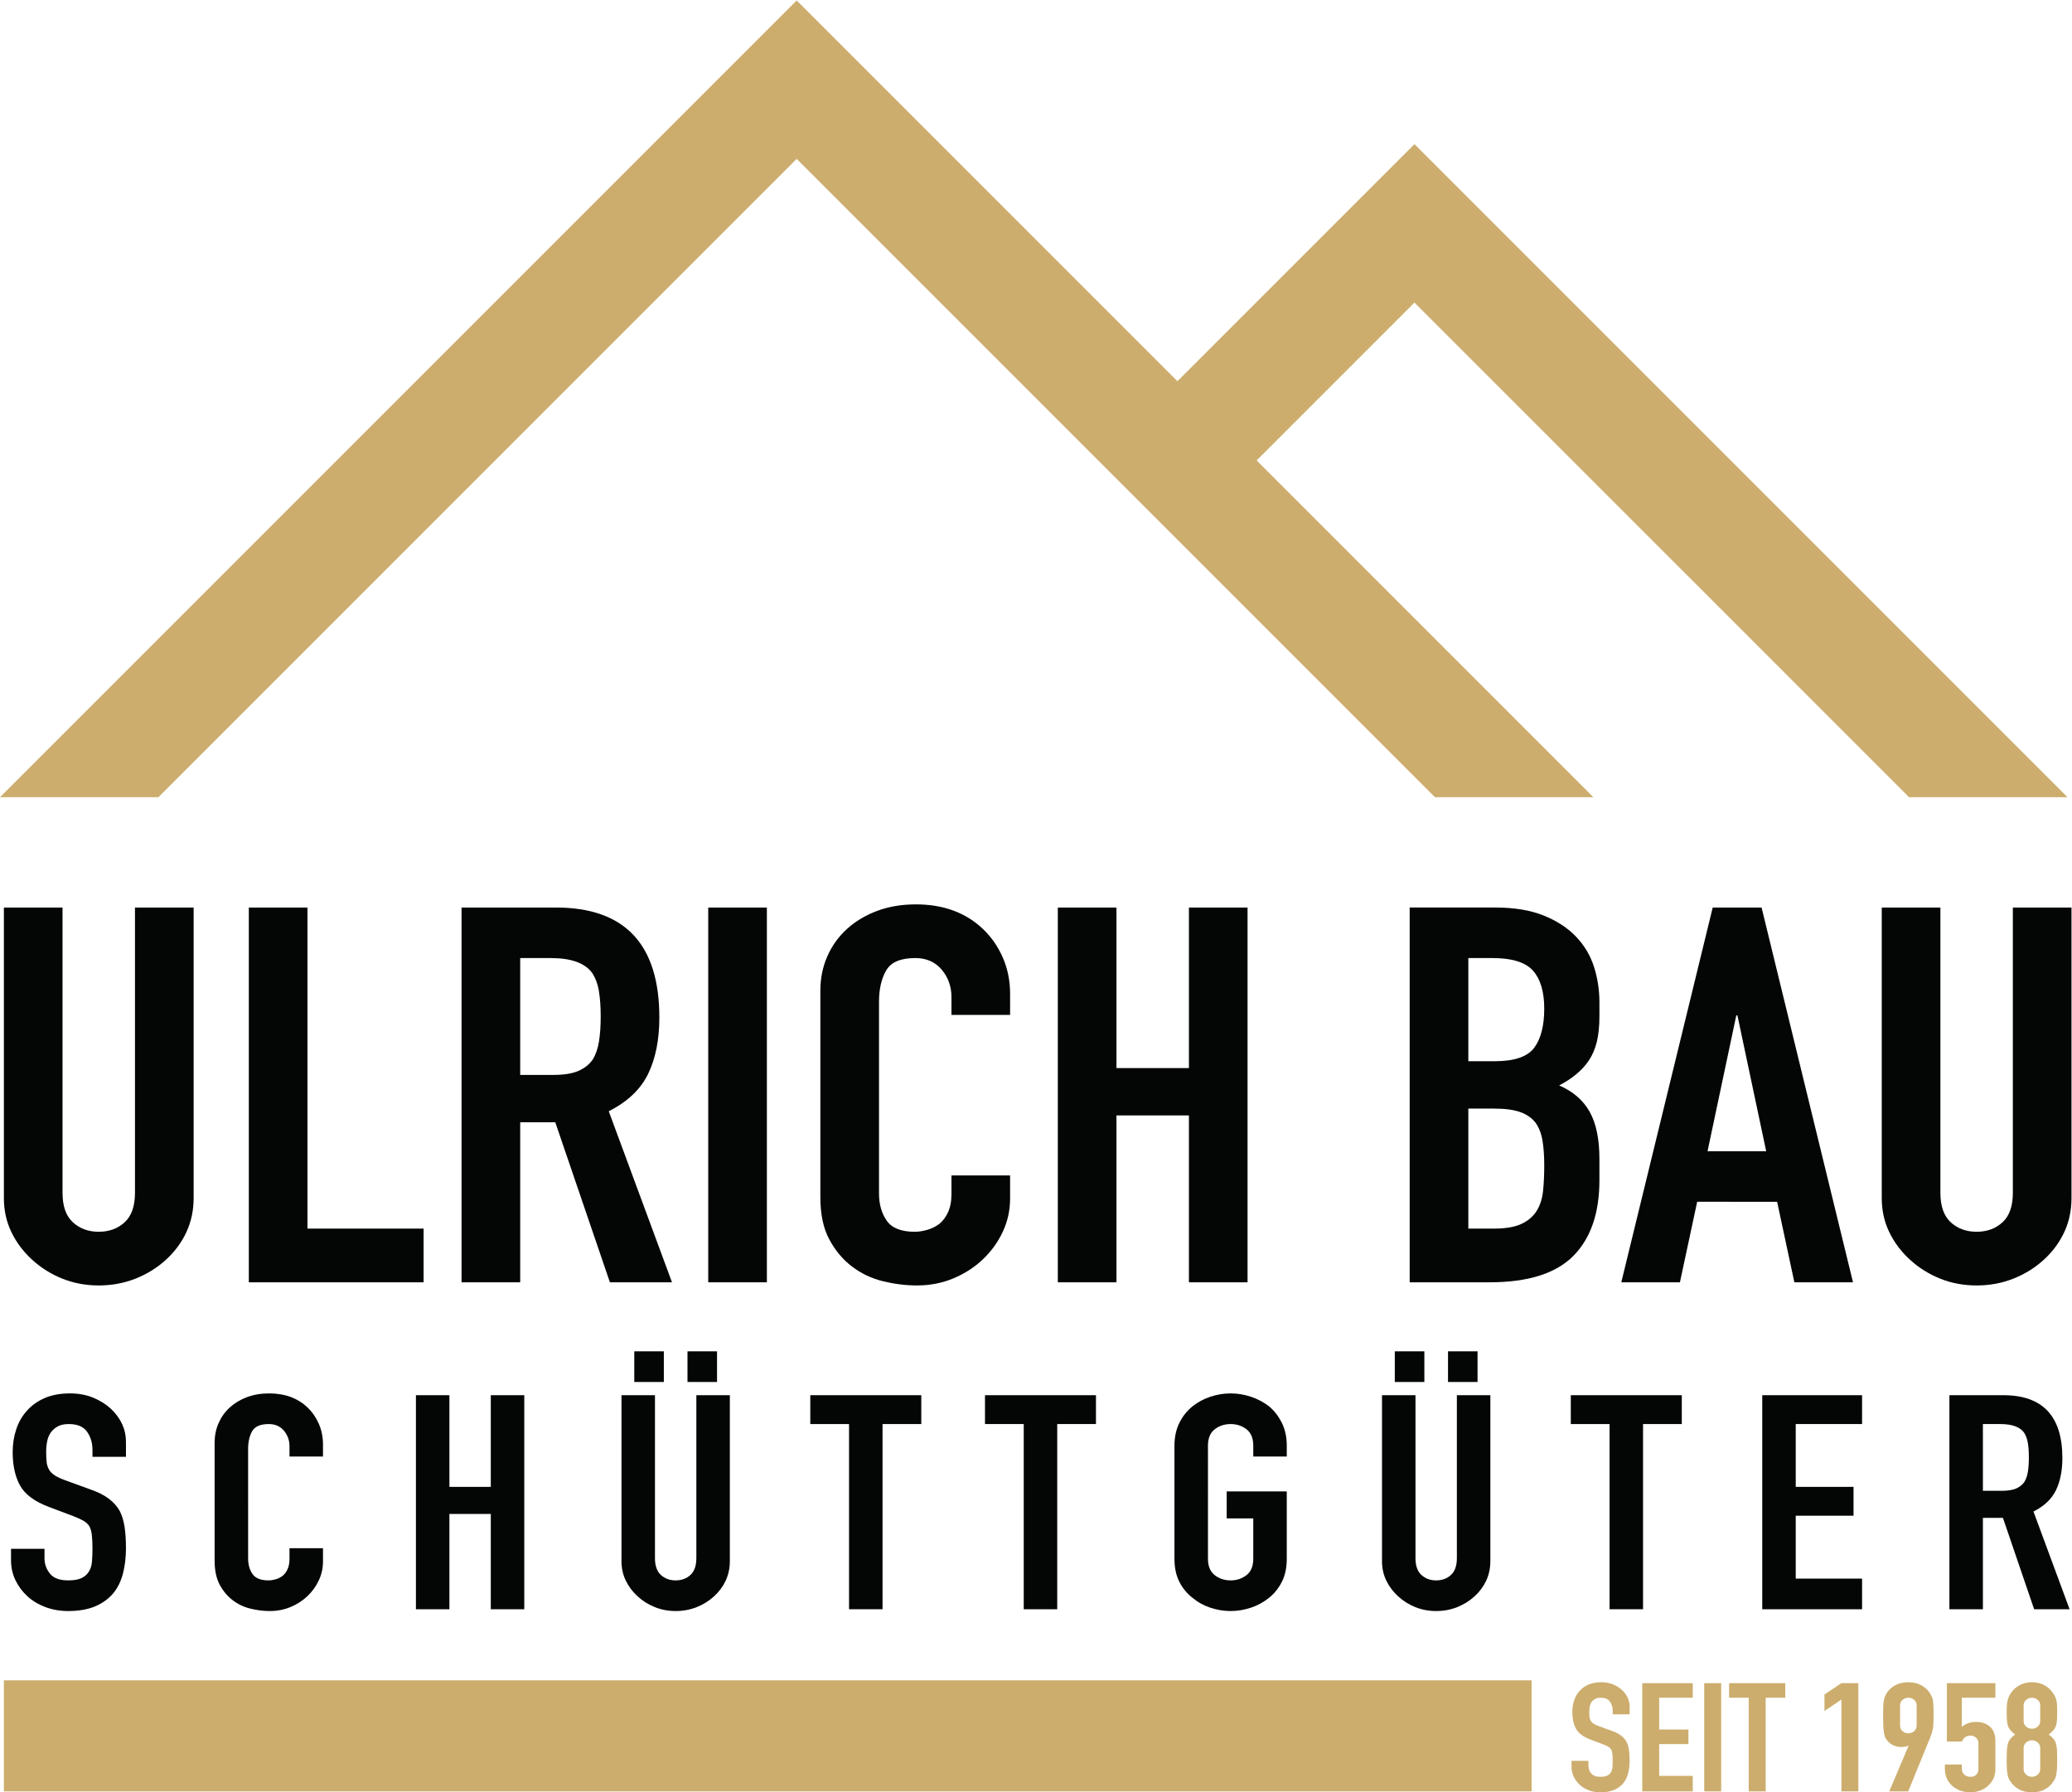
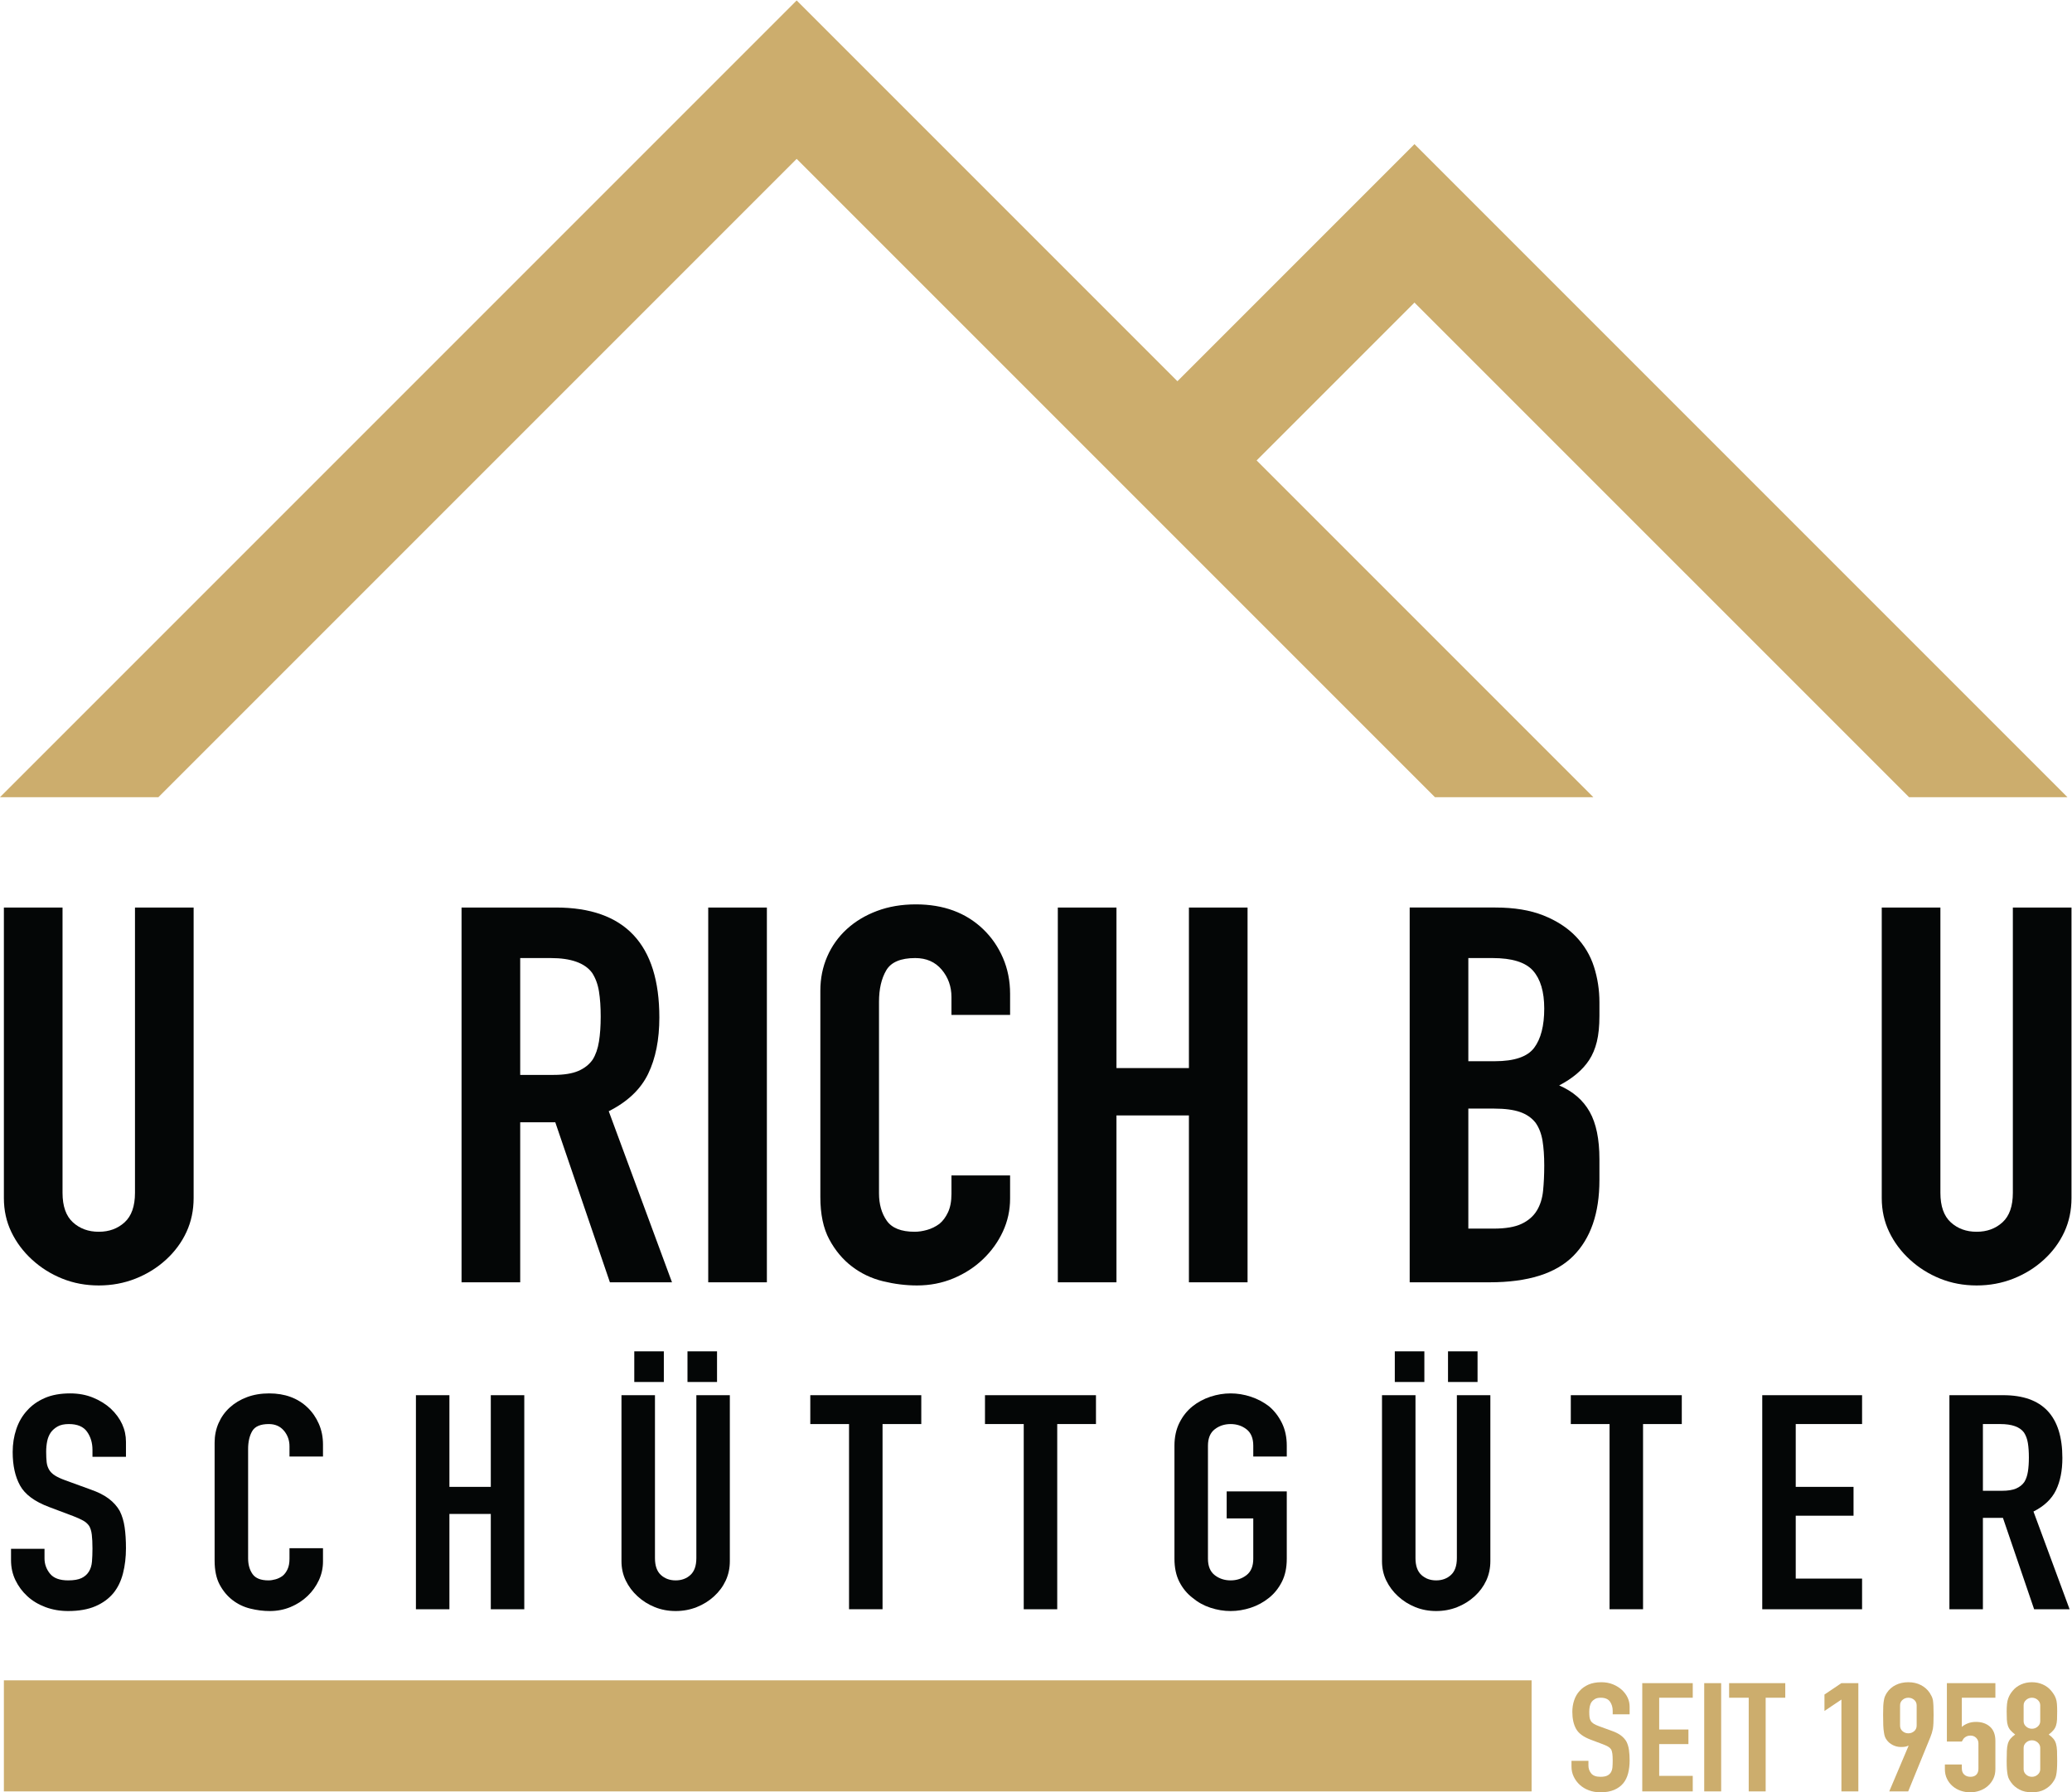
<svg xmlns="http://www.w3.org/2000/svg" viewBox="0 0 741.16 641.067" height="641.067" width="741.16" xml:space="preserve" id="svg2">
  <defs id="defs6" />
  <g transform="matrix(1.333,0,0,-1.333,0,641.067)" id="g10">
    <g transform="scale(0.1)" id="g12">
      <path id="path14" style="fill:#040606;fill-opacity:1;fill-rule:nonzero;stroke:none" d="m 519.582,2374.11 v -779.63 c 0,-32.98 -6.437,-63.35 -19.281,-91.09 -12.871,-27.8 -31.11,-52.51 -54.77,-74.18 -23.664,-21.67 -50.914,-38.62 -81.777,-50.82 -30.863,-12.23 -63.785,-18.36 -98.758,-18.36 -34.973,0 -67.644,6.13 -97.957,18.36 -30.375,12.2 -57.348,29.15 -81.012,50.82 -23.66,21.67 -42.207,46.38 -55.539,74.18 -13.395,27.74 -20.074,58.11 -20.074,91.09 v 779.63 H 167.805 v -765.5 c 0,-35.8 9.258,-62.16 27.769,-79.11 18.512,-16.95 41.653,-25.41 69.422,-25.41 27.77,0 50.91,8.46 69.457,25.41 18.512,16.95 27.77,43.31 27.77,79.11 v 765.5 h 157.359" />
-       <path id="path16" style="fill:#040606;fill-opacity:1;fill-rule:nonzero;stroke:none" d="m 667.688,1368.49 v 1005.62 h 157.39 V 1512.55 H 1136.73 V 1368.49 H 667.688" />
      <path id="path18" style="fill:#040606;fill-opacity:1;fill-rule:nonzero;stroke:none" d="m 1395.95,2238.51 v -313.52 h 89.49 c 27.77,0 49.87,3.52 66.33,10.57 16.46,7.08 29.34,17.17 38.59,30.38 8.22,13.18 13.89,29.42 16.95,48.73 3.1,19.28 4.63,41.65 4.63,67.06 0,25.44 -1.53,47.79 -4.63,67.1 -3.06,19.28 -9.25,36.01 -18.51,50.14 -19.56,26.36 -56.58,39.54 -111.08,39.54 z m -157.4,-870.02 v 1005.62 h 253.06 c 185.16,0 277.72,-98.42 277.72,-295.2 0,-59.3 -10.02,-109.69 -30.1,-151.1 -20.04,-41.44 -55.29,-74.88 -105.68,-100.29 l 169.71,-459.03 h -166.62 l -146.57,429.36 h -94.12 v -429.36 h -157.4" />
      <path id="path20" style="fill:#040606;fill-opacity:1;fill-rule:nonzero;stroke:none" d="m 1900.49,1368.49 v 1005.62 h 157.39 V 1368.49 h -157.39" />
      <path id="path22" style="fill:#040606;fill-opacity:1;fill-rule:nonzero;stroke:none" d="m 2710.52,1655.2 v -62.13 c 0,-31.08 -6.44,-60.53 -19.28,-88.27 -12.87,-27.8 -30.62,-52.51 -53.24,-74.15 -22.62,-21.7 -49.13,-38.86 -79.45,-51.55 -30.37,-12.72 -63.01,-19.07 -97.99,-19.07 -29.85,0 -60.16,3.77 -91.03,11.28 -30.86,7.54 -58.63,20.72 -83.31,39.54 -24.7,18.85 -45.02,43.1 -60.93,72.77 -15.97,29.64 -23.94,67.52 -23.94,113.68 v 553.64 c 0,32.95 6.19,63.57 18.52,91.83 12.35,28.23 29.82,52.72 52.47,73.44 22.62,20.69 49.62,36.94 81.01,48.71 31.35,11.77 66.08,17.65 104.15,17.65 74.05,0 134.22,-22.13 180.5,-66.36 22.62,-21.67 40.37,-47.32 53.24,-76.99 12.84,-29.64 19.28,-61.92 19.28,-96.74 v -56.49 h -157.36 v 48 c 0,28.26 -8.77,52.72 -26.24,73.47 -17.5,20.69 -41.16,31.05 -70.98,31.05 -39.11,0 -65.07,-11.06 -77.92,-33.19 -12.87,-22.13 -19.28,-50.12 -19.28,-84.02 v -514.1 c 0,-29.21 6.93,-53.7 20.82,-73.47 13.88,-19.77 38.83,-29.64 74.84,-29.64 10.27,0 21.34,1.63 33.17,4.94 11.83,3.28 22.89,8.7 33.16,16.24 9.26,7.51 16.98,17.87 23.17,31.08 6.16,13.15 9.26,29.64 9.26,49.41 v 49.44 h 157.36" />
      <path id="path24" style="fill:#040606;fill-opacity:1;fill-rule:nonzero;stroke:none" d="m 2838.58,1368.49 v 1005.62 h 157.39 v -430.76 h 194.42 v 430.76 h 157.36 V 1368.49 h -157.36 v 447.72 h -194.42 v -447.72 h -157.39" />
      <path id="path26" style="fill:#040606;fill-opacity:1;fill-rule:nonzero;stroke:none" d="m 3940.19,1834.57 v -322.02 h 67.9 c 31.87,0 56.82,4.23 74.81,12.72 18,8.46 31.64,20.23 40.89,35.31 9.26,15.05 14.9,32.95 16.98,53.67 2.06,20.69 3.1,43.31 3.1,67.8 0,25.41 -1.57,47.54 -4.63,66.39 -3.1,18.82 -9.26,34.82 -18.51,48 -10.3,13.18 -24.19,22.83 -41.69,28.96 -17.5,6.1 -40.64,9.17 -69.42,9.17 z m 0,403.94 v -276.8 h 70.96 c 52.47,0 87.69,11.98 105.71,36.01 17.97,24 27.01,59.06 27.01,105.22 0,45.18 -10.06,79.08 -30.1,101.67 -20.05,22.62 -56.31,33.9 -108.78,33.9 z M 3782.8,1368.49 v 1005.62 h 229.91 c 50.39,0 93.33,-7.05 128.83,-21.18 35.49,-14.13 64.55,-32.98 87.17,-56.49 22.62,-23.57 38.83,-50.63 48.61,-81.22 9.78,-30.62 14.65,-62.38 14.65,-95.33 v -36.75 c 0,-27.31 -2.3,-50.36 -6.93,-69.17 -4.62,-18.85 -11.58,-35.31 -20.84,-49.44 -17.5,-26.39 -44.23,-48.98 -80.24,-67.8 37.06,-16.03 64.27,-39.54 81.77,-70.62 17.51,-31.08 26.24,-73.44 26.24,-127.11 v -56.49 c 0,-88.52 -23.42,-156.32 -70.19,-203.4 -46.83,-47.08 -121.65,-70.62 -224.51,-70.62 H 3782.8" />
-       <path id="path28" style="fill:#040606;fill-opacity:1;fill-rule:nonzero;stroke:none" d="m 4739.44,1720.18 -77.15,364.4 h -3.06 l -77.15,-364.4 z m -388.8,-351.69 245.32,1005.62 h 131.13 l 245.33,-1005.62 h -157.36 l -46.29,216.09 H 4554.28 L 4508,1368.49 h -157.36" />
      <path id="path30" style="fill:#040606;fill-opacity:1;fill-rule:nonzero;stroke:none" d="m 5558.73,2374.11 v -779.63 c 0,-32.98 -6.43,-63.35 -19.28,-91.09 -12.87,-27.8 -31.11,-52.51 -54.77,-74.18 -23.66,-21.67 -50.91,-38.62 -81.78,-50.82 -30.86,-12.23 -63.78,-18.36 -98.75,-18.36 -34.97,0 -67.65,6.13 -97.96,18.36 -30.38,12.2 -57.35,29.15 -81.01,50.82 -23.66,21.67 -42.21,46.38 -55.54,74.18 -13.39,27.74 -20.08,58.11 -20.08,91.09 v 779.63 h 157.39 v -765.5 c 0,-35.8 9.26,-62.16 27.77,-79.11 18.52,-16.95 41.66,-25.41 69.43,-25.41 27.77,0 50.91,8.46 69.45,25.41 18.52,16.95 27.77,43.31 27.77,79.11 v 765.5 h 157.36" />
      <path id="path32" style="fill:#040606;fill-opacity:1;fill-rule:nonzero;stroke:none" d="m 338.008,900.211 h -89.867 v 18.551 c 0,18.816 -4.844,35.09 -14.563,48.789 -9.683,13.699 -25.988,20.57 -48.887,20.57 -12.351,0 -22.343,-2.152 -29.976,-6.441 -7.629,-4.321 -13.793,-9.68 -18.481,-16.149 -4.718,-6.992 -7.937,-14.929 -9.714,-23.793 -1.75,-8.879 -2.637,-18.136 -2.637,-27.828 0,-11.281 0.457,-20.719 1.316,-28.23 0.891,-7.539 3.098,-14.25 6.621,-20.16 3.524,-5.918 8.645,-11.04 15.418,-15.329 6.742,-4.32 16,-8.613 27.77,-12.902 l 68.719,-25.008 c 19.953,-6.992 36.136,-15.211 48.457,-24.621 12.351,-9.41 22.039,-20.289 29.089,-32.64 6.465,-12.899 10.848,-27.59 13.207,-43.981 2.364,-16.398 3.528,-35.07 3.528,-56.059 0,-24.191 -2.637,-46.648 -7.938,-67.339 -5.273,-20.719 -13.793,-38.321 -25.535,-52.84 -12.351,-15.051 -28.504,-26.891 -48.457,-35.5 -19.984,-8.582 -44.383,-12.903 -73.164,-12.903 -21.73,0 -41.992,3.493 -60.777,10.481 -18.821,6.992 -34.973,16.672 -48.492,29.062 -13.516,12.348 -24.215,26.719 -32.152,43.149 -7.938,16.398 -11.891,34.269 -11.891,53.64 v 30.649 h 89.867 v -25.801 c 0,-15.09 4.871,-28.656 14.558,-40.738 9.688,-12.11 25.993,-18.18 48.887,-18.18 15.297,0 27.188,2.031 35.707,6.07 8.492,4.02 15.113,9.809 19.832,17.352 4.692,7.508 7.481,16.52 8.367,26.996 0.86,10.492 1.321,22.203 1.321,35.102 0,15.05 -0.614,27.429 -1.778,37.121 -1.168,9.648 -3.527,17.437 -7.05,23.379 -4.11,5.922 -9.532,10.761 -16.305,14.5 -6.746,3.769 -15.727,7.82 -26.852,12.109 L 131.82,765.5 c -38.773,14.5 -64.765,33.719 -77.976,57.66 -13.238,23.942 -19.828,53.91 -19.828,89.961 0,21.481 3.215,41.93 9.684,61.297 6.469,19.344 16.152,36.012 29.086,49.992 12.324,13.98 28.047,25.13 47.145,33.5 19.062,8.31 41.836,12.48 68.289,12.48 22.312,0 42.726,-3.74 61.238,-11.28 18.512,-7.54 34.512,-17.48 48.031,-29.86 27,-25.81 40.52,-55.379 40.52,-88.73 v -40.309" />
      <path id="path34" style="fill:#040606;fill-opacity:1;fill-rule:nonzero;stroke:none" d="m 866.73,654.98 v -35.5 c 0,-17.742 -3.675,-34.539 -11.035,-50.39 -7.355,-15.871 -17.468,-30 -30.375,-42.36 -12.933,-12.378 -28.074,-22.191 -45.39,-29.449 -17.352,-7.23 -35.985,-10.883 -55.969,-10.883 -17.043,0 -34.359,2.141 -51.984,6.473 -17.625,4.289 -33.469,11.797 -47.571,22.59 -14.097,10.719 -25.715,24.578 -34.816,41.527 -9.106,16.922 -13.672,38.59 -13.672,64.91 v 316.231 c 0,18.789 3.523,36.289 10.574,52.41 7.051,16.121 17.043,30.101 29.977,41.961 12.902,11.8 28.32,21.09 46.25,27.83 17.933,6.71 37.761,10.06 59.496,10.06 42.297,0 76.656,-12.63 103.105,-37.89 12.907,-12.38 23.02,-27.03 30.375,-43.98 7.36,-16.918 11.035,-35.372 11.035,-55.239 v -32.269 h -89.898 v 27.429 c 0,16.118 -4.996,30.098 -14.957,41.93 -10.023,11.828 -23.508,17.75 -40.551,17.75 -22.344,0 -37.148,-6.32 -44.504,-18.941 -7.355,-12.66 -11.004,-28.66 -11.004,-48 V 627.578 c 0,-16.68 3.954,-30.656 11.891,-41.969 7.941,-11.281 22.16,-16.949 42.727,-16.949 5.886,0 12.199,0.949 18.945,2.852 6.773,1.867 13.086,4.968 18.973,9.258 5.269,4.289 9.683,10.21 13.211,17.75 3.523,7.539 5.269,16.949 5.269,28.23 v 28.23 h 89.898" />
      <path id="path36" style="fill:#040606;fill-opacity:1;fill-rule:nonzero;stroke:none" d="m 1116.1,491.238 v 574.332 h 89.87 V 819.539 h 111.05 v 246.031 h 89.87 V 491.238 h -89.87 V 746.93 H 1205.97 V 491.238 h -89.87" />
      <path id="path38" style="fill:#040606;fill-opacity:1;fill-rule:nonzero;stroke:none" d="m 1844.82,1101.07 v 82.26 h 79.3 v -82.26 z m -142.77,0 v 82.26 h 79.33 v -82.26 z m 256.43,-35.5 V 620.309 c 0,-18.848 -3.68,-36.168 -11.01,-52.039 -7.35,-15.848 -17.77,-29.981 -31.29,-42.329 -13.52,-12.39 -29.06,-22.07 -46.68,-29.062 -17.63,-6.988 -36.45,-10.481 -56.4,-10.481 -19.98,0 -38.65,3.493 -55.97,10.481 -17.35,6.992 -32.76,16.672 -46.25,29.062 -13.52,12.348 -24.09,26.481 -31.72,42.329 -7.67,15.871 -11.47,33.191 -11.47,52.039 v 445.261 h 89.87 V 628.371 c 0,-20.441 5.3,-35.492 15.88,-45.18 10.57,-9.679 23.78,-14.531 39.66,-14.531 15.85,0 29.06,4.852 39.63,14.531 10.58,9.688 15.88,24.739 15.88,45.18 v 437.199 h 89.87" />
      <path id="path40" style="fill:#040606;fill-opacity:1;fill-rule:nonzero;stroke:none" d="m 2278.35,491.238 v 496.883 h -103.97 v 77.449 h 297.83 V 988.121 H 2368.25 V 491.238 h -89.9" />
      <path id="path42" style="fill:#040606;fill-opacity:1;fill-rule:nonzero;stroke:none" d="m 2747.12,491.238 v 496.883 h -103.97 v 77.449 h 297.83 V 988.121 H 2837.02 V 491.238 h -89.9" />
      <path id="path44" style="fill:#040606;fill-opacity:1;fill-rule:nonzero;stroke:none" d="m 3151.58,930.039 c 0,23.109 4.42,43.551 13.24,61.301 8.8,17.74 20.54,32.55 35.25,44.38 14.1,11.28 30.1,19.89 48.03,25.81 17.9,5.91 35.96,8.86 54.19,8.86 18.18,0 36.26,-2.95 54.19,-8.86 17.9,-5.92 34.21,-14.53 48.89,-25.81 14.1,-11.83 25.56,-26.64 34.36,-44.38 8.83,-17.75 13.24,-38.192 13.24,-61.301 v -29.027 h -89.9 v 29.027 c 0,19.891 -6,34.539 -18.05,43.981 -12.05,9.378 -26.3,14.101 -42.73,14.101 -16.46,0 -30.71,-4.723 -42.75,-14.101 -12.05,-9.442 -18.06,-24.09 -18.06,-43.981 V 626.75 c 0,-19.891 6.01,-34.551 18.06,-43.961 12.04,-9.41 26.29,-14.129 42.75,-14.129 16.43,0 30.68,4.719 42.73,14.129 12.05,9.41 18.05,24.07 18.05,43.961 v 108.102 h -71.35 v 72.578 h 161.25 V 626.75 c 0,-24.191 -4.41,-44.91 -13.24,-62.102 -8.8,-17.226 -20.26,-31.476 -34.36,-42.757 -14.68,-11.832 -30.99,-20.719 -48.89,-26.602 -17.93,-5.918 -36.01,-8.891 -54.19,-8.891 -18.23,0 -36.29,2.973 -54.19,8.891 -17.93,5.883 -33.93,14.77 -48.03,26.602 -14.71,11.281 -26.45,25.531 -35.25,42.757 -8.82,17.192 -13.24,37.911 -13.24,62.102 v 303.289" />
      <path id="path46" style="fill:#040606;fill-opacity:1;fill-rule:nonzero;stroke:none" d="m 3885.64,1101.07 v 82.26 h 79.29 v -82.26 z m -142.77,0 v 82.26 h 79.32 v -82.26 z m 256.42,-35.5 V 620.309 c 0,-18.848 -3.68,-36.168 -11,-52.039 -7.36,-15.848 -17.78,-29.981 -31.3,-42.329 -13.52,-12.39 -29.06,-22.07 -46.68,-29.062 -17.62,-6.988 -36.44,-10.481 -56.4,-10.481 -19.98,0 -38.65,3.493 -55.97,10.481 -17.34,6.992 -32.76,16.672 -46.25,29.062 -13.51,12.348 -24.09,26.481 -31.72,42.329 -7.66,15.871 -11.46,33.191 -11.46,52.039 v 445.261 h 89.86 V 628.371 c 0,-20.441 5.31,-35.492 15.88,-45.18 10.58,-9.679 23.79,-14.531 39.66,-14.531 15.85,0 29.06,4.852 39.63,14.531 10.58,9.688 15.88,24.739 15.88,45.18 v 437.199 h 89.87" />
      <path id="path48" style="fill:#040606;fill-opacity:1;fill-rule:nonzero;stroke:none" d="m 4319.13,491.238 v 496.883 h -103.97 v 77.449 h 297.83 V 988.121 H 4409.03 V 491.238 h -89.9" />
      <path id="path50" style="fill:#040606;fill-opacity:1;fill-rule:nonzero;stroke:none" d="m 4728.9,491.238 v 574.332 h 267.88 V 988.121 H 4818.76 V 819.539 h 155.1 v -77.418 h -155.1 V 573.512 h 178.02 V 491.238 H 4728.9" />
      <path id="path52" style="fill:#040606;fill-opacity:1;fill-rule:nonzero;stroke:none" d="M 5321.01,988.121 V 809.059 h 51.12 c 15.85,0 28.48,2.019 37.89,6.043 9.37,4.039 16.73,9.796 22.03,17.339 4.69,7.508 7.94,16.797 9.69,27.829 1.78,11.011 2.64,23.789 2.64,38.32 0,14.531 -0.86,27.281 -2.64,38.308 -1.75,11.012 -5.27,20.571 -10.58,28.633 -11.15,15.047 -32.3,22.59 -63.44,22.59 z m -89.87,-496.883 v 574.332 h 144.52 c 105.74,0 158.61,-56.21 158.61,-168.609 0,-33.871 -5.73,-62.652 -17.19,-86.313 -11.46,-23.66 -31.57,-42.73 -60.35,-57.25 l 96.91,-262.16 h -95.17 l -83.7,245.211 h -53.76 V 491.238 h -89.87" />
      <path id="path54" style="fill:#ccad6d;fill-opacity:1;fill-rule:nonzero;stroke:none" d="M 425.102,2670.18 2137.83,4382.89 3850.56,2670.18 h 425.1 l -903.57,903.57 423.56,423.56 1327.15,-1327.13 h 425.1 L 3795.65,4422.44 3159.54,3786.3 2137.83,4808.01 0,2670.18 h 425.102" />
      <path id="path56" style="fill:#ccad6d;fill-opacity:1;fill-rule:nonzero;stroke:none" d="m 4373.01,209.32 h -45.42 v 9.379 c 0,9.531 -2.45,17.742 -7.36,24.699 -4.9,6.93 -13.18,10.391 -24.76,10.391 -6.26,0 -11.28,-1.07 -15.15,-3.25 -3.86,-2.168 -6.98,-4.898 -9.37,-8.18 -2.4,-3.531 -3.99,-7.539 -4.91,-12.019 -0.86,-4.5 -1.35,-9.192 -1.35,-14.102 0,-5.699 0.25,-10.449 0.68,-14.25 0.49,-3.828 1.59,-7.226 3.37,-10.207 1.78,-3 4.35,-5.57 7.78,-7.75 3.44,-2.179 8.1,-4.351 14.04,-6.531 l 34.76,-12.66 c 10.11,-3.52 18.27,-7.692 24.52,-12.442 6.25,-4.75 11.16,-10.269 14.71,-16.519 3.25,-6.527 5.52,-13.949 6.68,-22.219 1.17,-8.308 1.78,-17.781 1.78,-28.39 0,-12.23 -1.35,-23.598 -3.98,-34.051 -2.7,-10.48 -6.99,-19.398 -12.94,-26.73 -6.25,-7.629 -14.4,-13.609 -24.52,-17.957 C 4321.46,2.18 4309.14,0 4294.61,0 c -11.04,0 -21.27,1.781 -30.78,5.309 -9.5,3.52 -17.71,8.422 -24.52,14.68 -6.86,6.25 -12.26,13.543 -16.24,21.852 -4.05,8.281 -6.07,17.32 -6.07,27.129 v 15.512 h 45.49 V 71.422 c 0,-7.633 2.45,-14.5 7.35,-20.633 4.91,-6.098 13.12,-9.16 24.77,-9.16 7.72,0 13.73,1.012 18.02,3.062 4.29,2.019 7.66,4.969 10.05,8.77 2.33,3.801 3.74,8.367 4.23,13.668 0.43,5.301 0.68,11.223 0.68,17.742 0,7.609 -0.31,13.891 -0.92,18.758 -0.61,4.91 -1.78,8.859 -3.56,11.832 -2.08,3.008 -4.84,5.457 -8.27,7.359 -3.37,1.899 -7.91,3.95 -13.55,6.129 l -32.55,12.231 c -19.62,7.359 -32.8,17.07 -39.48,29.179 -6.68,12.11 -9.99,27.282 -9.99,45.481 0,10.89 1.59,21.219 4.9,31.019 3.25,9.782 8.16,18.211 14.71,25.289 6.2,7.082 14.17,12.723 23.85,16.954 9.63,4.199 21.15,6.308 34.51,6.308 11.28,0 21.64,-1.898 31.02,-5.699 9.32,-3.832 17.41,-8.859 24.28,-15.109 13.67,-13.063 20.47,-28.012 20.47,-44.872 v -20.41" />
      <path id="path58" style="fill:#ccad6d;fill-opacity:1;fill-rule:nonzero;stroke:none" d="M 4406.91,2.449 V 292.961 h 135.48 v -39.172 h -90.05 V 168.52 h 78.46 v -39.168 h -78.46 V 44.078 h 90.05 V 2.449 h -135.48" />
      <path id="path60" style="fill:#ccad6d;fill-opacity:1;fill-rule:nonzero;stroke:none" d="M 4573.16,2.449 V 292.961 h 45.49 V 2.449 h -45.49" />
      <path id="path62" style="fill:#ccad6d;fill-opacity:1;fill-rule:nonzero;stroke:none" d="M 4692.58,2.449 V 253.789 h -52.6 v 39.172 h 150.68 v -39.172 h -52.6 V 2.449 h -45.48" />
      <path id="path64" style="fill:#ccad6d;fill-opacity:1;fill-rule:nonzero;stroke:none" d="M 4941.34,2.449 V 248.891 l -45.49,-30.59 v 44.07 l 45.49,30.59 h 45.42 V 2.449 h -45.42" />
      <path id="path66" style="fill:#ccad6d;fill-opacity:1;fill-rule:nonzero;stroke:none" d="m 5098.7,179.129 c 0,-6.258 2.2,-11.277 6.68,-15.078 4.41,-3.84 9.62,-5.742 15.57,-5.742 5.95,0 11.16,1.902 15.63,5.742 4.41,3.801 6.68,8.82 6.68,15.078 v 53.851 c 0,6.25 -2.27,11.282 -6.68,15.11 -4.47,3.801 -9.68,5.699 -15.63,5.699 -5.95,0 -11.16,-1.898 -15.57,-5.699 -4.48,-3.828 -6.68,-8.86 -6.68,-15.11 z m -29,-176.68 51.68,121.992 -0.86,0.829 c -1.47,-1.098 -3.8,-1.989 -6.93,-2.661 -3.12,-0.679 -7.17,-1.019 -12.26,-1.019 -8.03,0 -15.44,1.781 -22.25,5.308 -6.87,3.524 -12.2,8.032 -16.06,13.454 -2.08,2.726 -3.74,5.668 -4.9,8.796 -1.17,3.133 -2.09,7.141 -2.7,12.012 -0.86,4.91 -1.47,11.102 -1.78,18.578 -0.31,7.481 -0.43,16.953 -0.43,28.352 0,9.531 0.12,17.351 0.43,23.48 0.31,6.102 0.92,11.34 1.78,15.692 0.61,4.078 1.59,7.629 2.94,10.609 1.29,3 3,6.129 5.09,9.379 5.95,8.98 13.91,15.93 23.84,20.809 10,4.902 21.22,7.351 33.66,7.351 12.51,0 23.66,-2.512 33.47,-7.539 9.81,-5.051 17.65,-11.922 23.6,-20.621 2.08,-3.25 3.86,-6.379 5.33,-9.379 1.48,-2.98 2.7,-6.531 3.56,-10.609 0.61,-4.352 1.04,-9.59 1.35,-15.692 0.31,-6.129 0.43,-13.949 0.43,-23.48 0,-8.981 -0.12,-16.399 -0.43,-22.219 -0.31,-5.859 -0.74,-10.82 -1.35,-14.902 -0.86,-4.348 -1.84,-8.239 -2.88,-11.641 -1.04,-3.41 -2.33,-6.988 -3.8,-10.789 L 5120.52,2.449 h -50.82" />
      <path id="path68" style="fill:#ccad6d;fill-opacity:1;fill-rule:nonzero;stroke:none" d="m 5354.51,292.961 v -39.172 h -90.05 v -78.34 c 4.16,3.801 9.5,7.02 16.06,9.59 6.49,2.582 13.79,3.891 21.82,3.891 15.45,0 28.01,-4.289 37.7,-12.871 9.62,-8.547 14.47,-21.418 14.47,-38.559 V 62.441 c 0,-9.812 -1.84,-18.512 -5.58,-26.121 -3.74,-7.629 -8.71,-14.16 -14.96,-19.582 -6.19,-5.457 -13.42,-9.598 -21.58,-12.449 C 5304.18,1.441 5295.66,0 5286.77,0 c -8.95,0 -17.47,1.441 -25.62,4.289 -8.22,2.852 -15.39,6.992 -21.64,12.449 -6.26,5.422 -11.22,11.953 -14.96,19.582 -3.68,7.609 -5.58,16.309 -5.58,26.121 V 74.668 h 45.49 V 64.059 c 0,-7.078 2.14,-12.559 6.49,-16.52 4.29,-3.949 9.87,-5.91 16.68,-5.91 6.86,0 12.14,1.902 15.81,5.703 3.74,3.797 5.58,9.129 5.58,15.906 v 68.16 c 0,5.704 -1.96,10.614 -6.01,14.684 -3.98,4.078 -9.13,6.129 -15.38,6.129 -3.86,0 -7.11,-0.609 -9.81,-1.832 -2.64,-1.231 -4.9,-2.668 -6.68,-4.297 -1.78,-1.621 -3.13,-3.402 -3.99,-5.301 -1.53,-2.449 -2.39,-3.953 -2.69,-4.5 h -40.1 v 156.68 h 130.15" />
      <path id="path70" style="fill:#ccad6d;fill-opacity:1;fill-rule:nonzero;stroke:none" d="m 5474.84,119.141 c 0,5.73 -2.21,10.55 -6.68,14.5 -4.47,3.918 -9.62,5.918 -15.57,5.918 -5.95,0 -11.16,-2 -15.63,-5.918 -4.48,-3.95 -6.68,-8.77 -6.68,-14.5 V 62.039 c 0,-5.731 2.2,-10.539 6.68,-14.5 4.47,-3.949 9.68,-5.91 15.63,-5.91 5.95,0 11.1,1.961 15.57,5.91 4.47,3.961 6.68,8.77 6.68,14.5 z m 0,114.269 c 0,5.699 -2.21,10.512 -6.68,14.461 -4.47,3.957 -9.62,5.918 -15.57,5.918 -5.95,0 -11.16,-1.961 -15.63,-5.918 -4.48,-3.949 -6.68,-8.762 -6.68,-14.461 v -42.449 c 0,-5.699 2.2,-10.551 6.68,-14.473 4.47,-3.949 9.68,-5.918 15.63,-5.918 5.95,0 11.1,1.969 15.57,5.918 4.47,3.922 6.68,8.774 6.68,14.473 z m -90.05,-16.34 c 0,7.879 0.31,14.621 0.92,20.2 0.61,5.582 1.66,10.421 3.13,14.5 1.47,4.07 3.18,7.75 5.15,11 1.9,3.281 4.35,6.652 7.35,10.21 5.89,7.079 13.37,12.559 22.25,16.52 8.89,3.949 18.58,5.91 29,5.91 10.36,0 20.04,-1.961 28.93,-5.91 8.95,-3.961 16.37,-9.441 22.32,-16.52 2.94,-3.558 5.51,-6.929 7.54,-10.21 2.08,-3.25 3.86,-6.93 5.39,-11 1.47,-4.079 2.45,-8.918 2.88,-14.5 0.43,-5.579 0.68,-12.321 0.68,-20.2 0,-8.699 -0.19,-16.058 -0.43,-22.039 -0.31,-5.972 -1.23,-11.281 -2.7,-15.902 -1.47,-4.629 -3.8,-8.77 -6.93,-12.449 -3.12,-3.68 -7.35,-7.539 -12.69,-11.621 5.34,-3.829 9.57,-7.629 12.69,-11.43 3.13,-3.797 5.46,-8.301 6.93,-13.449 1.47,-5.18 2.39,-11.5 2.7,-18.981 0.24,-7.508 0.43,-16.668 0.43,-27.551 0,-8.98 -0.25,-16.398 -0.68,-22.219 -0.43,-5.859 -1.1,-10.98 -2.02,-15.328 -0.86,-4.352 -2.15,-8 -3.8,-11 -1.59,-3.012 -3.62,-6.133 -6.01,-9.383 C 5502.8,18.641 5495.68,12.602 5486.43,7.539 5477.23,2.52 5465.95,0 5452.59,0 c -13.36,0 -24.7,2.52 -33.9,7.539 -9.2,5.063 -16.37,11.102 -21.39,18.18 -2.4,3.25 -4.42,6.371 -6.01,9.383 -1.66,3 -2.88,6.648 -3.8,11 -0.86,4.348 -1.53,9.469 -2.03,15.328 -0.42,5.82 -0.67,13.238 -0.67,22.219 0,10.883 0.18,20.043 0.49,27.551 0.31,7.481 1.17,13.801 2.64,18.981 1.53,5.148 3.8,9.652 6.92,13.449 3.13,3.801 7.36,7.601 12.69,11.43 -5.33,4.082 -9.56,7.941 -12.69,11.621 -3.12,3.679 -5.39,7.82 -6.92,12.449 -1.47,4.621 -2.33,9.93 -2.64,15.902 -0.31,5.981 -0.49,13.34 -0.49,22.039" />
      <path id="path72" style="fill:#ccad6d;fill-opacity:1;fill-rule:nonzero;stroke:none" d="M 4109.94,2.469 H 10.414 V 300.461 H 4109.94 V 2.469" />
    </g>
  </g>
</svg>